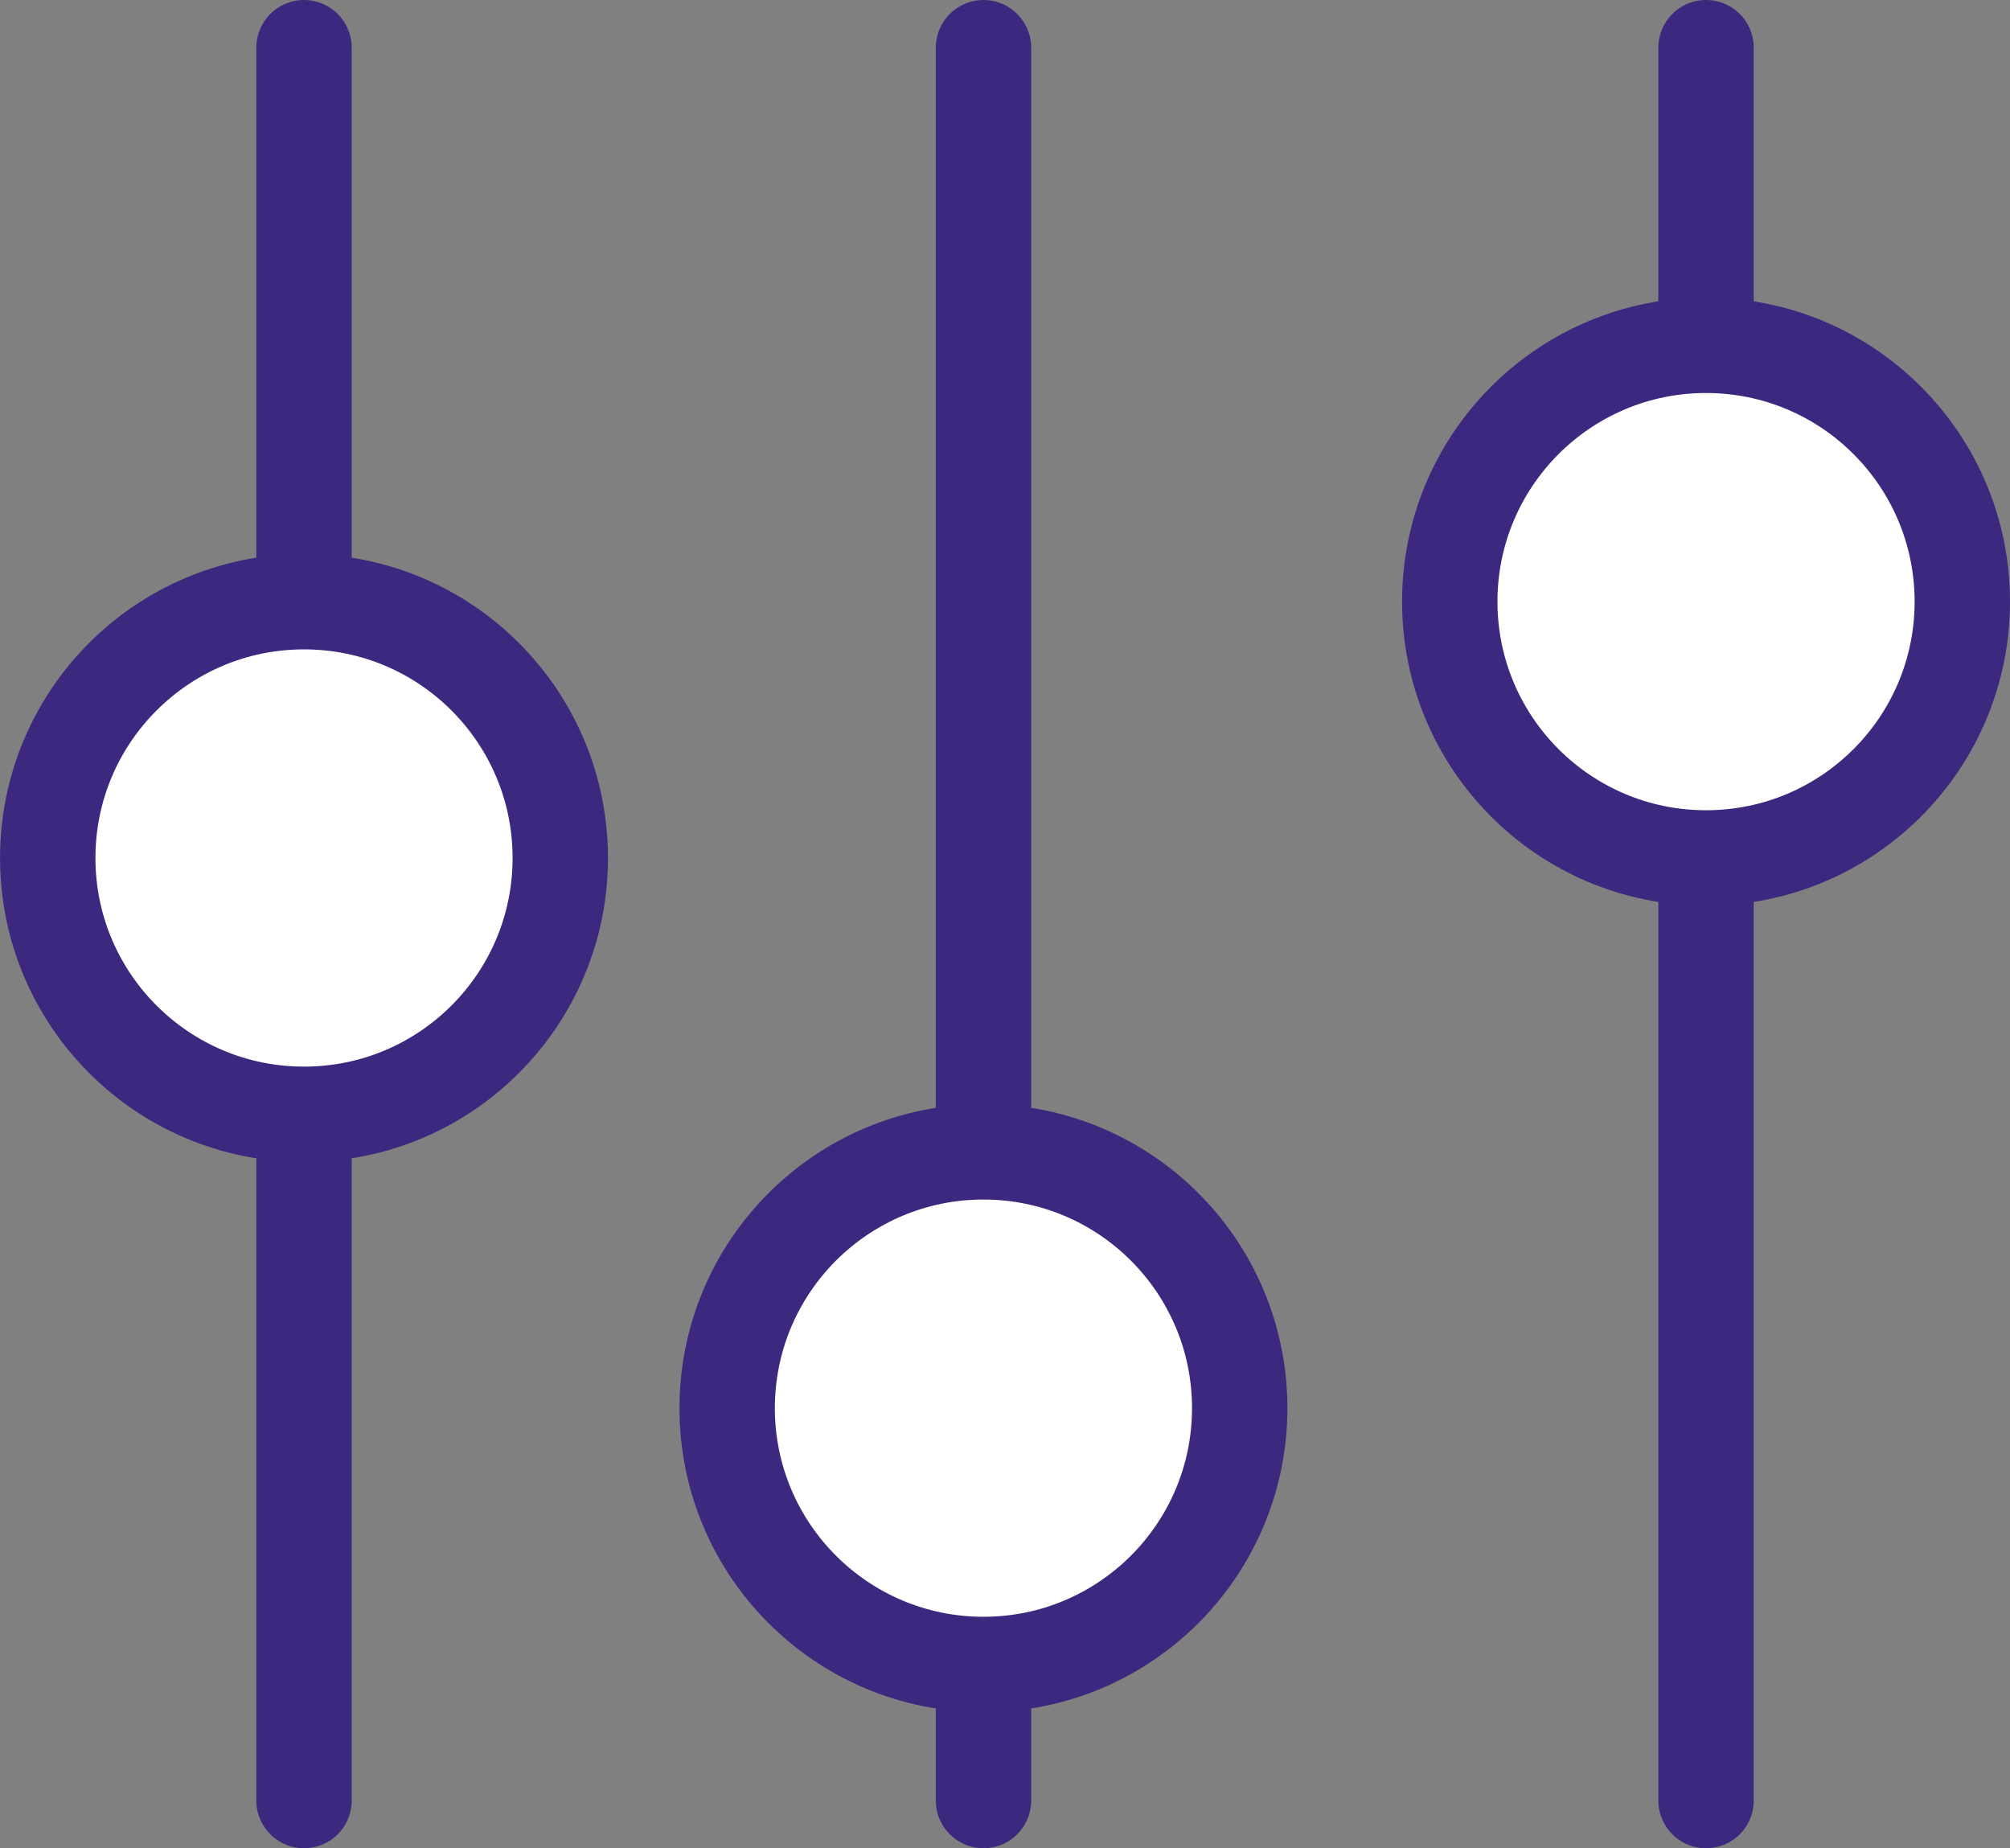
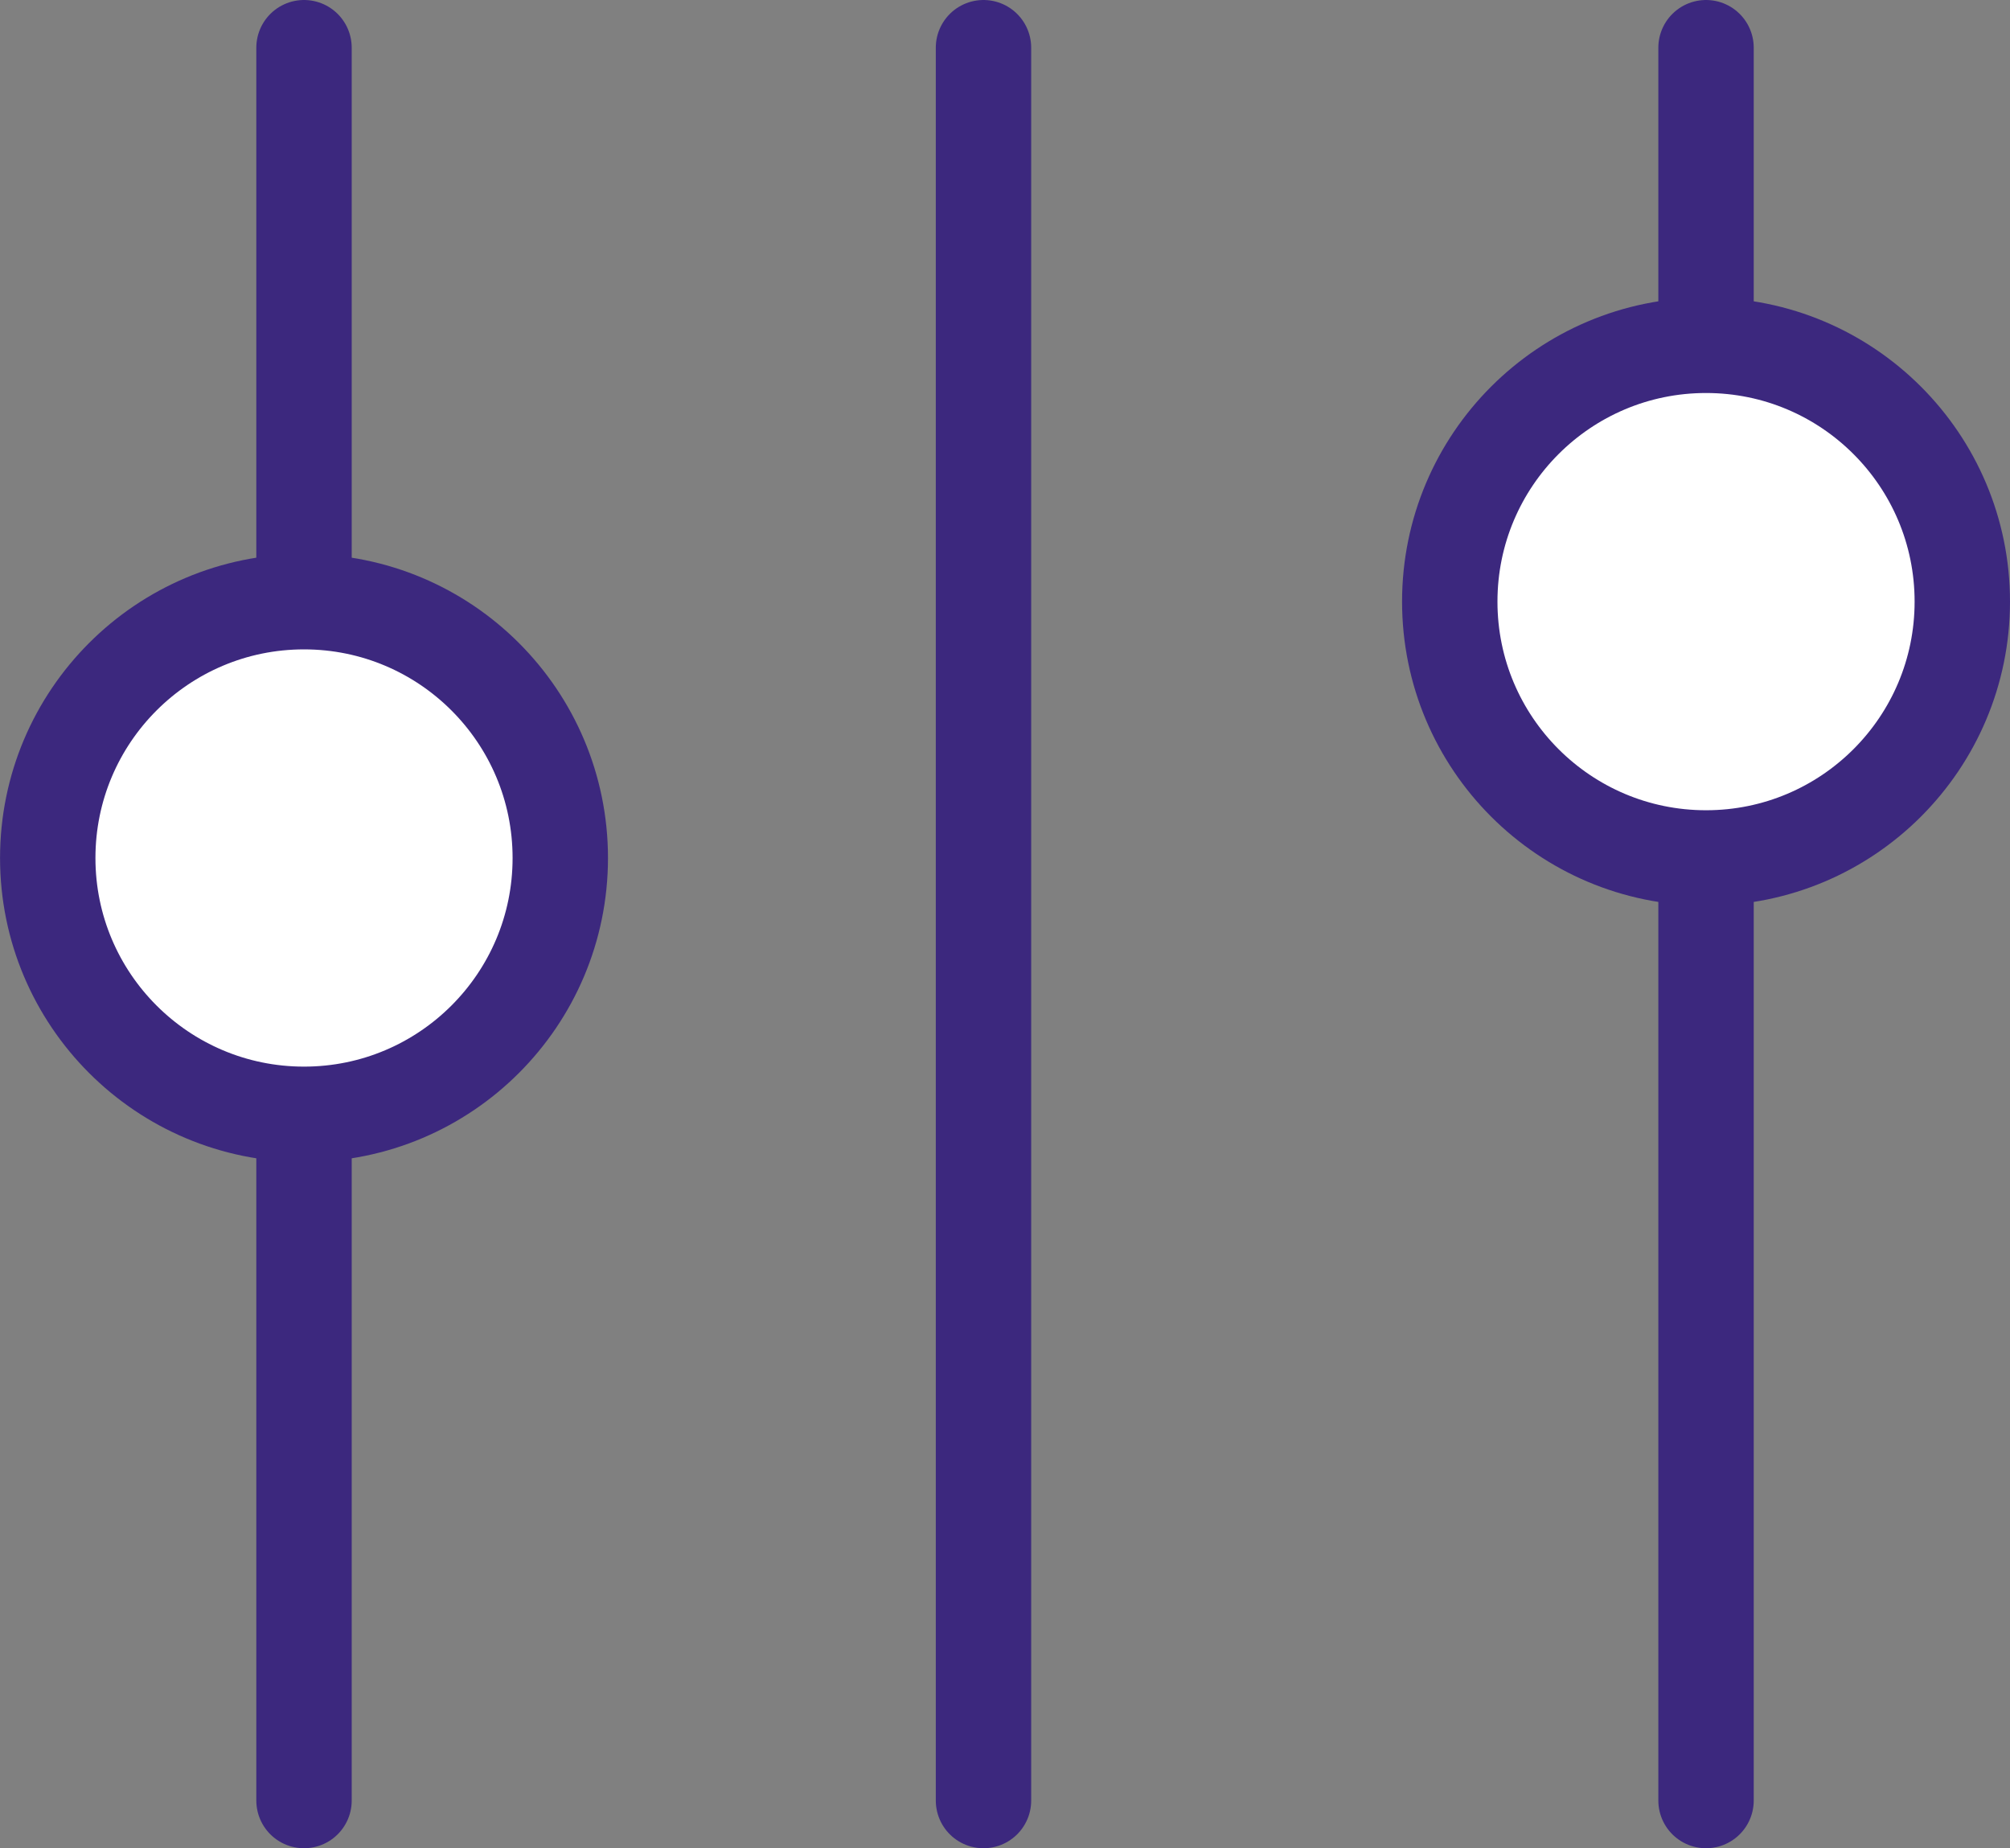
<svg xmlns="http://www.w3.org/2000/svg" width="42.142" height="38.742" viewBox="0 0 42.142 38.742">
  <rect x="0" y="0" width="42.142" height="38.742" fill="#808080" stroke="none" />
  <g id="Groupe_962" data-name="Groupe 962" transform="translate(-573.432 -2077.758)">
    <g id="Groupe_961" data-name="Groupe 961" transform="translate(155.331 2267.937)">
      <line id="Ligne_114" data-name="Ligne 114" y2="36.742" transform="translate(424.475 -189.179)" fill="none" stroke="#3c287e" stroke-linecap="round" stroke-miterlimit="10" stroke-width="2" />
      <line id="Ligne_115" data-name="Ligne 115" y2="36.742" transform="translate(438.721 -189.179)" fill="none" stroke="#3c287e" stroke-linecap="round" stroke-miterlimit="10" stroke-width="2" />
      <line id="Ligne_116" data-name="Ligne 116" y2="36.742" transform="translate(453.87 -189.179)" fill="none" stroke="#3c287e" stroke-linecap="round" stroke-miterlimit="10" stroke-width="2" />
      <circle id="Ellipse_499" data-name="Ellipse 499" cx="5.373" cy="5.373" r="5.373" transform="translate(419.102 -177.567)" fill="#fff" stroke="#3c287e" stroke-linecap="round" stroke-linejoin="round" stroke-miterlimit="10" stroke-width="2" />
-       <circle id="Ellipse_500" data-name="Ellipse 500" cx="5.373" cy="5.373" r="5.373" transform="translate(433.347 -166.035)" fill="#fff" stroke="#3c287e" stroke-linecap="round" stroke-linejoin="round" stroke-miterlimit="10" stroke-width="2" />
      <circle id="Ellipse_501" data-name="Ellipse 501" cx="5.373" cy="5.373" r="5.373" transform="translate(448.497 -182.941)" fill="#fff" stroke="#3c287e" stroke-linecap="round" stroke-linejoin="round" stroke-miterlimit="10" stroke-width="2" />
    </g>
  </g>
</svg>